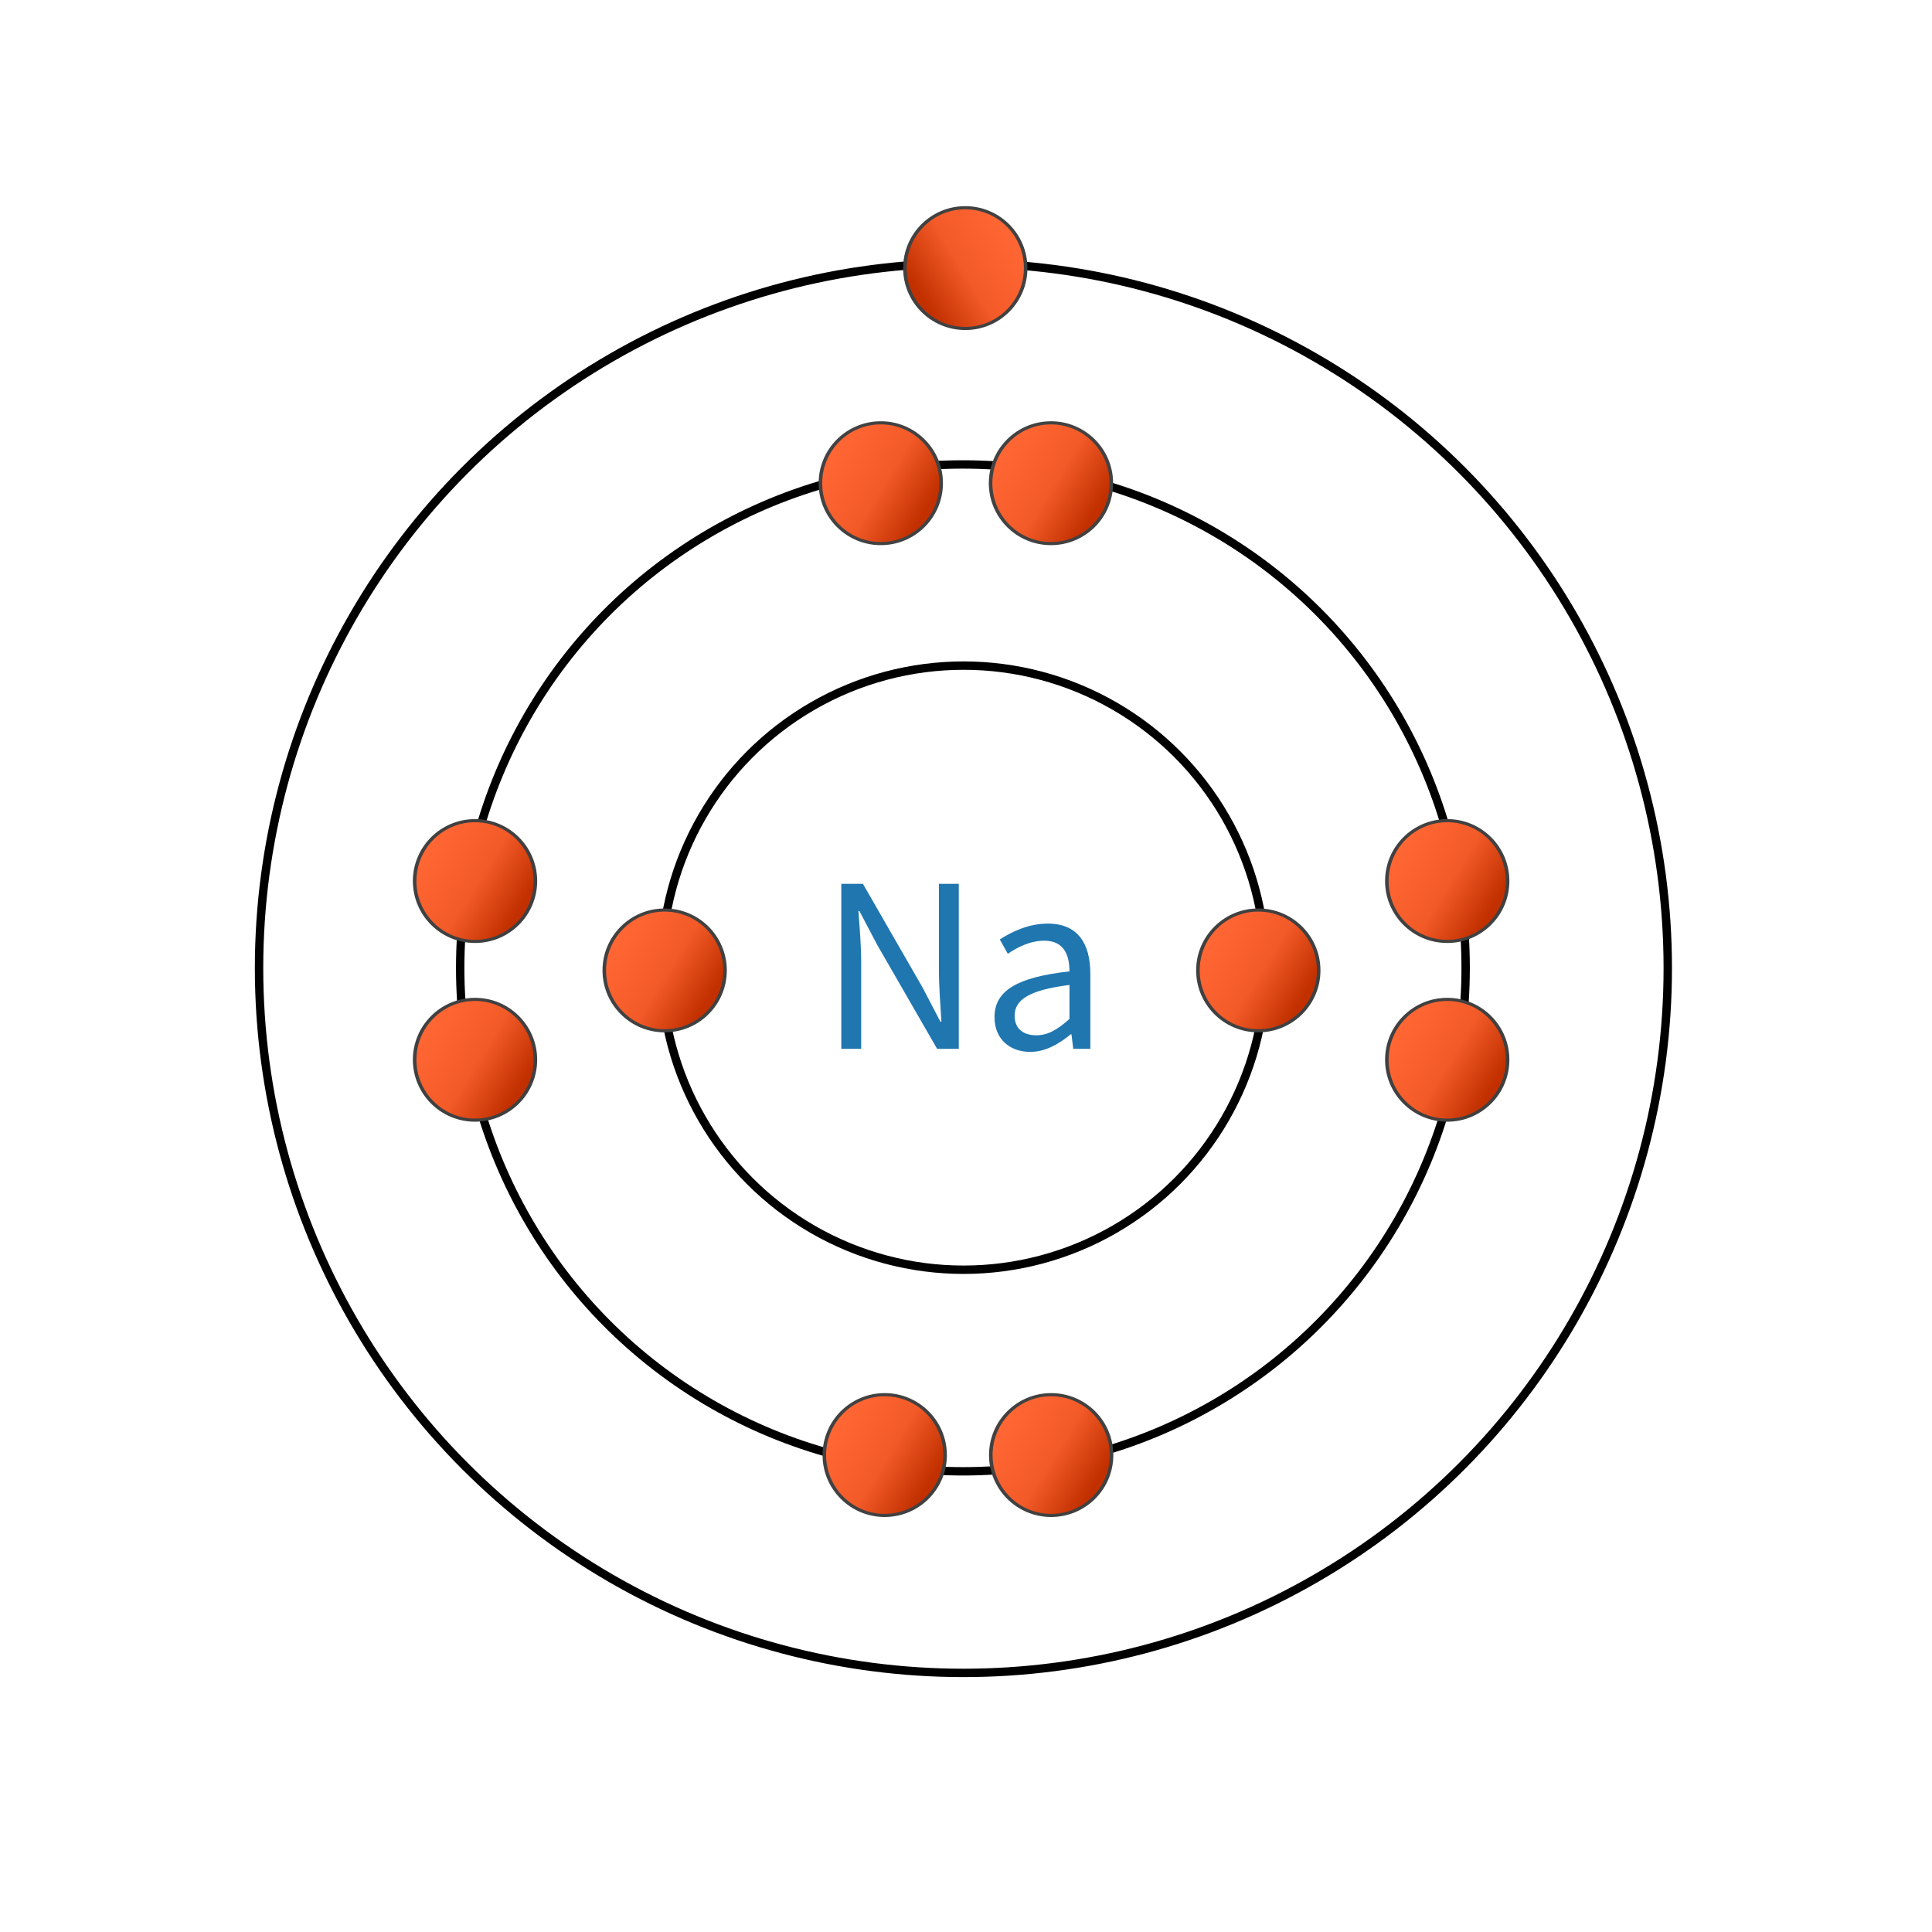
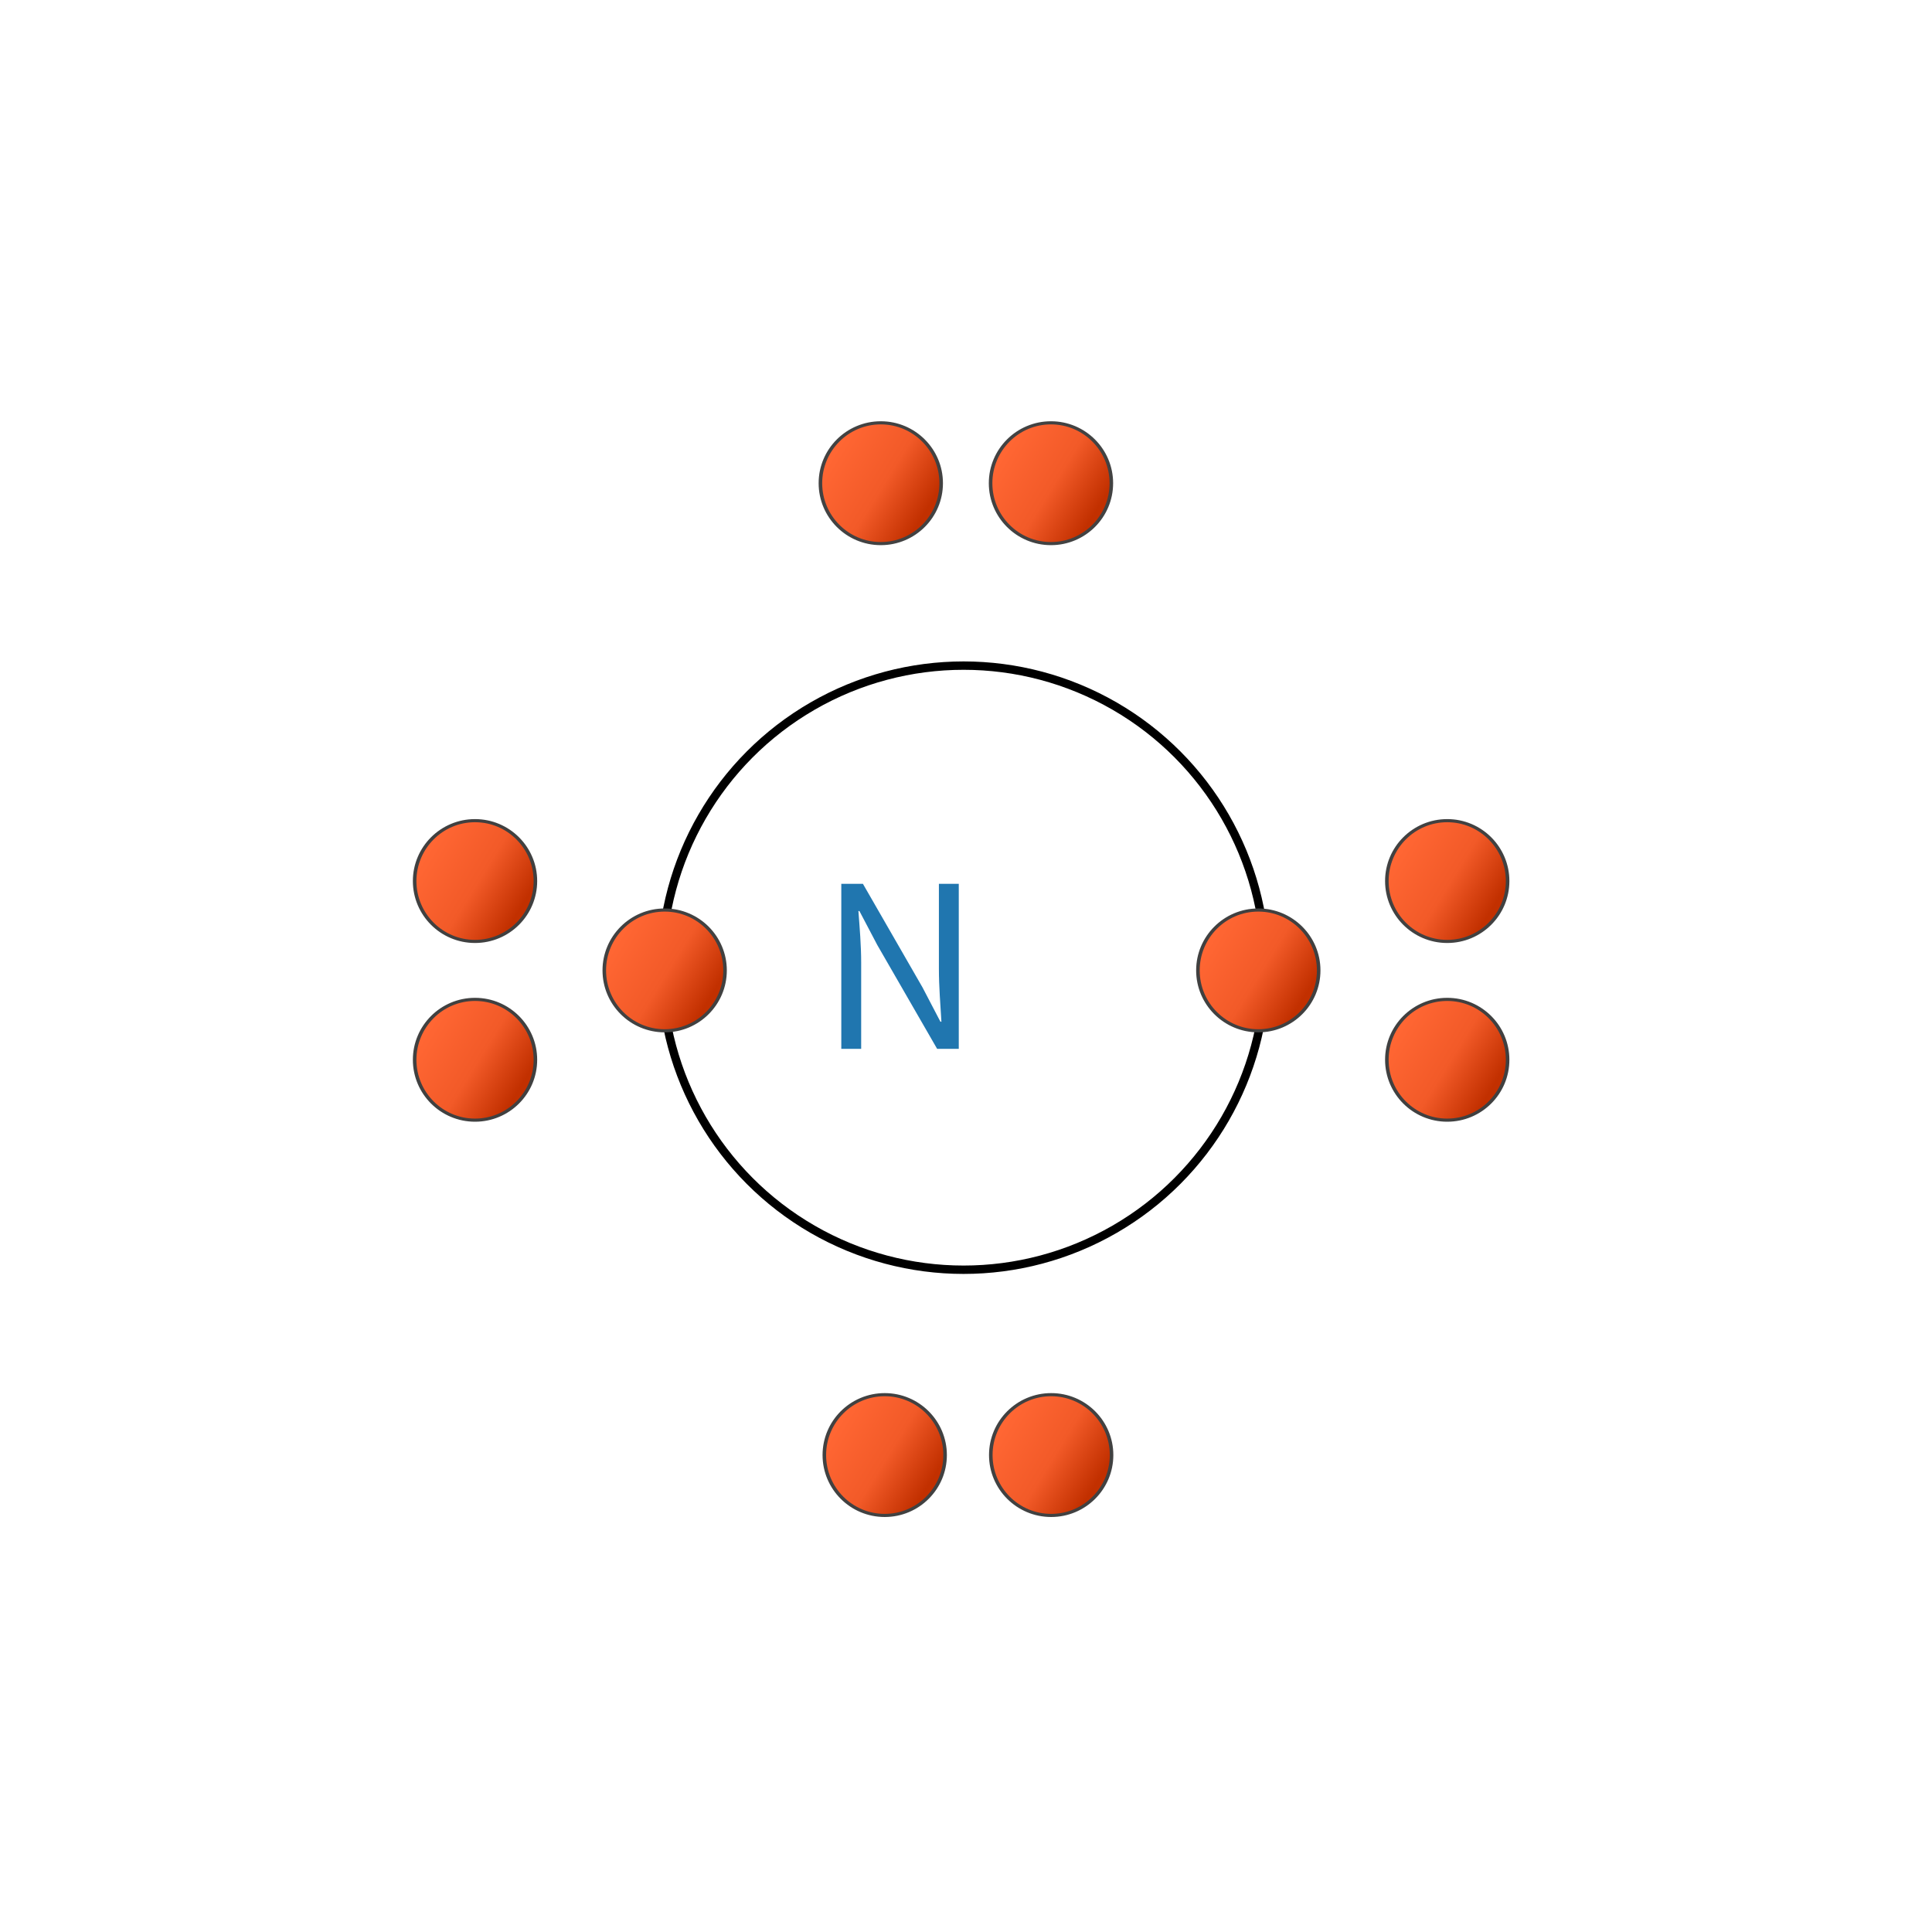
<svg xmlns="http://www.w3.org/2000/svg" width="100%" height="100%" viewBox="0 0 960 960" version="1.1" xml:space="preserve" style="fill-rule:evenodd;clip-rule:evenodd;stroke-linecap:round;stroke-linejoin:round;stroke-miterlimit:1.5;">
  <g transform="matrix(0.779,-0,0,0.777,32.225,-105.804)">
-     <ellipse cx="573.156" cy="755.271" rx="449.284" ry="450.731" style="fill:white;fill-opacity:0;stroke:black;stroke-width:5.36px;" />
-   </g>
+     </g>
  <g transform="matrix(0.556,0,0,0.555,159.796,61.761)">
-     <ellipse cx="573.156" cy="755.271" rx="449.284" ry="450.731" style="fill:white;fill-opacity:0;stroke:black;stroke-width:7.5px;" />
-   </g>
+     </g>
  <g transform="matrix(0.334,0,0,0.333,287.367,229.327)">
    <ellipse cx="573.156" cy="755.271" rx="449.284" ry="450.731" style="fill:white;fill-opacity:0;stroke:black;stroke-width:12.5px;" />
  </g>
  <g transform="matrix(1,0,0,1,157.097,172.04)">
    <g transform="matrix(125,0,0,125,249.689,349.136)">
      <path d="M0.09,-0L0.169,-0L0.169,-0.343C0.169,-0.412 0.163,-0.482 0.158,-0.548L0.162,-0.548L0.233,-0.413L0.471,-0L0.557,-0L0.557,-0.656L0.478,-0.656L0.478,-0.317C0.478,-0.248 0.484,-0.174 0.488,-0.108L0.484,-0.108L0.413,-0.244L0.176,-0.656L0.09,-0.656L0.09,-0Z" style="fill:rgb(32,118,175);fill-rule:nonzero;" />
    </g>
    <g transform="matrix(125,0,0,125,330.564,349.136)">
-       <path d="M0.194,0.012C0.255,0.012 0.309,-0.02 0.355,-0.058L0.358,-0.058L0.365,-0L0.433,-0L0.433,-0.298C0.433,-0.419 0.383,-0.498 0.264,-0.498C0.186,-0.498 0.118,-0.464 0.073,-0.435L0.105,-0.378C0.143,-0.404 0.194,-0.43 0.25,-0.43C0.33,-0.43 0.35,-0.37 0.35,-0.308C0.143,-0.285 0.052,-0.232 0.052,-0.126C0.052,-0.039 0.113,0.012 0.194,0.012ZM0.218,-0.054C0.17,-0.054 0.132,-0.077 0.132,-0.132C0.132,-0.194 0.188,-0.234 0.35,-0.254L0.35,-0.119C0.303,-0.077 0.265,-0.054 0.218,-0.054Z" style="fill:rgb(32,118,175);fill-rule:nonzero;" />
-     </g>
+       </g>
  </g>
  <g transform="matrix(-1.326,0,0,1.167,663.055,-83.429)">
-     <ellipse cx="138.314" cy="185.642" rx="22.626" ry="25.711" style="fill:url(#_Linear1);stroke:rgb(65,65,65);stroke-width:1.33px;" />
-   </g>
+     </g>
  <g transform="matrix(1.326,0,0,1.167,52.633,221.141)">
    <ellipse cx="138.314" cy="185.642" rx="22.626" ry="25.711" style="fill:url(#_Linear2);stroke:rgb(64,64,64);stroke-width:1.33px;" />
  </g>
  <g transform="matrix(1.326,0,0,1.167,256.206,506.364)">
    <ellipse cx="138.314" cy="185.642" rx="22.626" ry="25.711" style="fill:url(#_Linear3);stroke:rgb(65,65,65);stroke-width:1.33px;" />
  </g>
  <g transform="matrix(1.326,0,0,1.167,535.717,309.951)">
    <ellipse cx="138.314" cy="185.642" rx="22.626" ry="25.711" style="fill:url(#_Linear4);stroke:rgb(64,64,64);stroke-width:1.33px;" />
  </g>
  <g transform="matrix(1.326,0,0,1.167,338.816,23.46)">
    <ellipse cx="138.314" cy="185.642" rx="22.626" ry="25.711" style="fill:url(#_Linear5);stroke:rgb(66,66,66);stroke-width:1.33px;" />
  </g>
  <g transform="matrix(1.326,0,0,1.167,52.633,309.951)">
    <ellipse cx="138.314" cy="185.642" rx="22.626" ry="25.711" style="fill:url(#_Linear6);stroke:rgb(64,64,64);stroke-width:1.33px;" />
  </g>
  <g transform="matrix(1.326,0,0,1.167,338.92,506.364)">
    <ellipse cx="138.314" cy="185.642" rx="22.626" ry="25.711" style="fill:url(#_Linear7);stroke:rgb(65,65,65);stroke-width:1.33px;" />
  </g>
  <g transform="matrix(1.326,0,0,1.167,535.717,221.141)">
    <ellipse cx="138.314" cy="185.642" rx="22.626" ry="25.711" style="fill:url(#_Linear8);stroke:rgb(65,65,65);stroke-width:1.33px;" />
  </g>
  <g transform="matrix(1.326,0,0,1.167,254.258,23.46)">
    <ellipse cx="138.314" cy="185.642" rx="22.626" ry="25.711" style="fill:url(#_Linear9);stroke:rgb(66,66,66);stroke-width:1.33px;" />
  </g>
  <g transform="matrix(1.326,0,0,1.167,146.865,265.546)">
    <ellipse cx="138.314" cy="185.642" rx="22.626" ry="25.711" style="fill:url(#_Linear10);stroke:rgb(65,65,65);stroke-width:1.33px;" />
  </g>
  <g transform="matrix(1.326,0,0,1.167,441.84,265.546)">
    <ellipse cx="138.314" cy="185.642" rx="22.626" ry="25.711" style="fill:url(#_Linear11);stroke:rgb(64,64,64);stroke-width:1.33px;" />
  </g>
  <defs>
    <linearGradient id="_Linear1" x1="0" y1="0" x2="1" y2="0" gradientUnits="userSpaceOnUse" gradientTransform="matrix(34.578,24.194,-21.29,39.294,120.157,174.065)">
      <stop offset="0" style="stop-color:rgb(255,102,51);stop-opacity:1" />
      <stop offset="0.54" style="stop-color:rgb(242,90,40);stop-opacity:1" />
      <stop offset="1" style="stop-color:rgb(194,48,0);stop-opacity:1" />
    </linearGradient>
    <linearGradient id="_Linear2" x1="0" y1="0" x2="1" y2="0" gradientUnits="userSpaceOnUse" gradientTransform="matrix(34.578,24.194,-21.29,39.294,120.157,174.065)">
      <stop offset="0" style="stop-color:rgb(255,102,51);stop-opacity:1" />
      <stop offset="0.54" style="stop-color:rgb(242,90,40);stop-opacity:1" />
      <stop offset="1" style="stop-color:rgb(194,48,0);stop-opacity:1" />
    </linearGradient>
    <linearGradient id="_Linear3" x1="0" y1="0" x2="1" y2="0" gradientUnits="userSpaceOnUse" gradientTransform="matrix(34.578,24.194,-21.29,39.294,120.157,174.065)">
      <stop offset="0" style="stop-color:rgb(255,102,51);stop-opacity:1" />
      <stop offset="0.54" style="stop-color:rgb(242,90,40);stop-opacity:1" />
      <stop offset="1" style="stop-color:rgb(194,48,0);stop-opacity:1" />
    </linearGradient>
    <linearGradient id="_Linear4" x1="0" y1="0" x2="1" y2="0" gradientUnits="userSpaceOnUse" gradientTransform="matrix(34.578,24.194,-21.29,39.294,120.157,174.065)">
      <stop offset="0" style="stop-color:rgb(255,102,51);stop-opacity:1" />
      <stop offset="0.54" style="stop-color:rgb(242,90,40);stop-opacity:1" />
      <stop offset="1" style="stop-color:rgb(194,48,0);stop-opacity:1" />
    </linearGradient>
    <linearGradient id="_Linear5" x1="0" y1="0" x2="1" y2="0" gradientUnits="userSpaceOnUse" gradientTransform="matrix(34.578,24.194,-21.29,39.294,120.157,174.065)">
      <stop offset="0" style="stop-color:rgb(255,102,51);stop-opacity:1" />
      <stop offset="0.54" style="stop-color:rgb(242,90,40);stop-opacity:1" />
      <stop offset="1" style="stop-color:rgb(194,48,0);stop-opacity:1" />
    </linearGradient>
    <linearGradient id="_Linear6" x1="0" y1="0" x2="1" y2="0" gradientUnits="userSpaceOnUse" gradientTransform="matrix(34.578,24.194,-21.29,39.294,120.157,174.065)">
      <stop offset="0" style="stop-color:rgb(255,102,51);stop-opacity:1" />
      <stop offset="0.54" style="stop-color:rgb(242,90,40);stop-opacity:1" />
      <stop offset="1" style="stop-color:rgb(194,48,0);stop-opacity:1" />
    </linearGradient>
    <linearGradient id="_Linear7" x1="0" y1="0" x2="1" y2="0" gradientUnits="userSpaceOnUse" gradientTransform="matrix(34.578,24.194,-21.29,39.294,120.157,174.065)">
      <stop offset="0" style="stop-color:rgb(255,102,51);stop-opacity:1" />
      <stop offset="0.54" style="stop-color:rgb(242,90,40);stop-opacity:1" />
      <stop offset="1" style="stop-color:rgb(194,48,0);stop-opacity:1" />
    </linearGradient>
    <linearGradient id="_Linear8" x1="0" y1="0" x2="1" y2="0" gradientUnits="userSpaceOnUse" gradientTransform="matrix(34.578,24.194,-21.29,39.294,120.157,174.065)">
      <stop offset="0" style="stop-color:rgb(255,102,51);stop-opacity:1" />
      <stop offset="0.54" style="stop-color:rgb(242,90,40);stop-opacity:1" />
      <stop offset="1" style="stop-color:rgb(194,48,0);stop-opacity:1" />
    </linearGradient>
    <linearGradient id="_Linear9" x1="0" y1="0" x2="1" y2="0" gradientUnits="userSpaceOnUse" gradientTransform="matrix(34.578,24.194,-21.29,39.294,120.157,174.065)">
      <stop offset="0" style="stop-color:rgb(255,102,51);stop-opacity:1" />
      <stop offset="0.54" style="stop-color:rgb(242,90,40);stop-opacity:1" />
      <stop offset="1" style="stop-color:rgb(194,48,0);stop-opacity:1" />
    </linearGradient>
    <linearGradient id="_Linear10" x1="0" y1="0" x2="1" y2="0" gradientUnits="userSpaceOnUse" gradientTransform="matrix(34.578,24.194,-21.29,39.294,120.157,174.065)">
      <stop offset="0" style="stop-color:rgb(255,102,51);stop-opacity:1" />
      <stop offset="0.54" style="stop-color:rgb(242,90,40);stop-opacity:1" />
      <stop offset="1" style="stop-color:rgb(194,48,0);stop-opacity:1" />
    </linearGradient>
    <linearGradient id="_Linear11" x1="0" y1="0" x2="1" y2="0" gradientUnits="userSpaceOnUse" gradientTransform="matrix(34.578,24.194,-21.29,39.294,120.157,174.065)">
      <stop offset="0" style="stop-color:rgb(255,102,51);stop-opacity:1" />
      <stop offset="0.54" style="stop-color:rgb(242,90,40);stop-opacity:1" />
      <stop offset="1" style="stop-color:rgb(194,48,0);stop-opacity:1" />
    </linearGradient>
  </defs>
</svg>